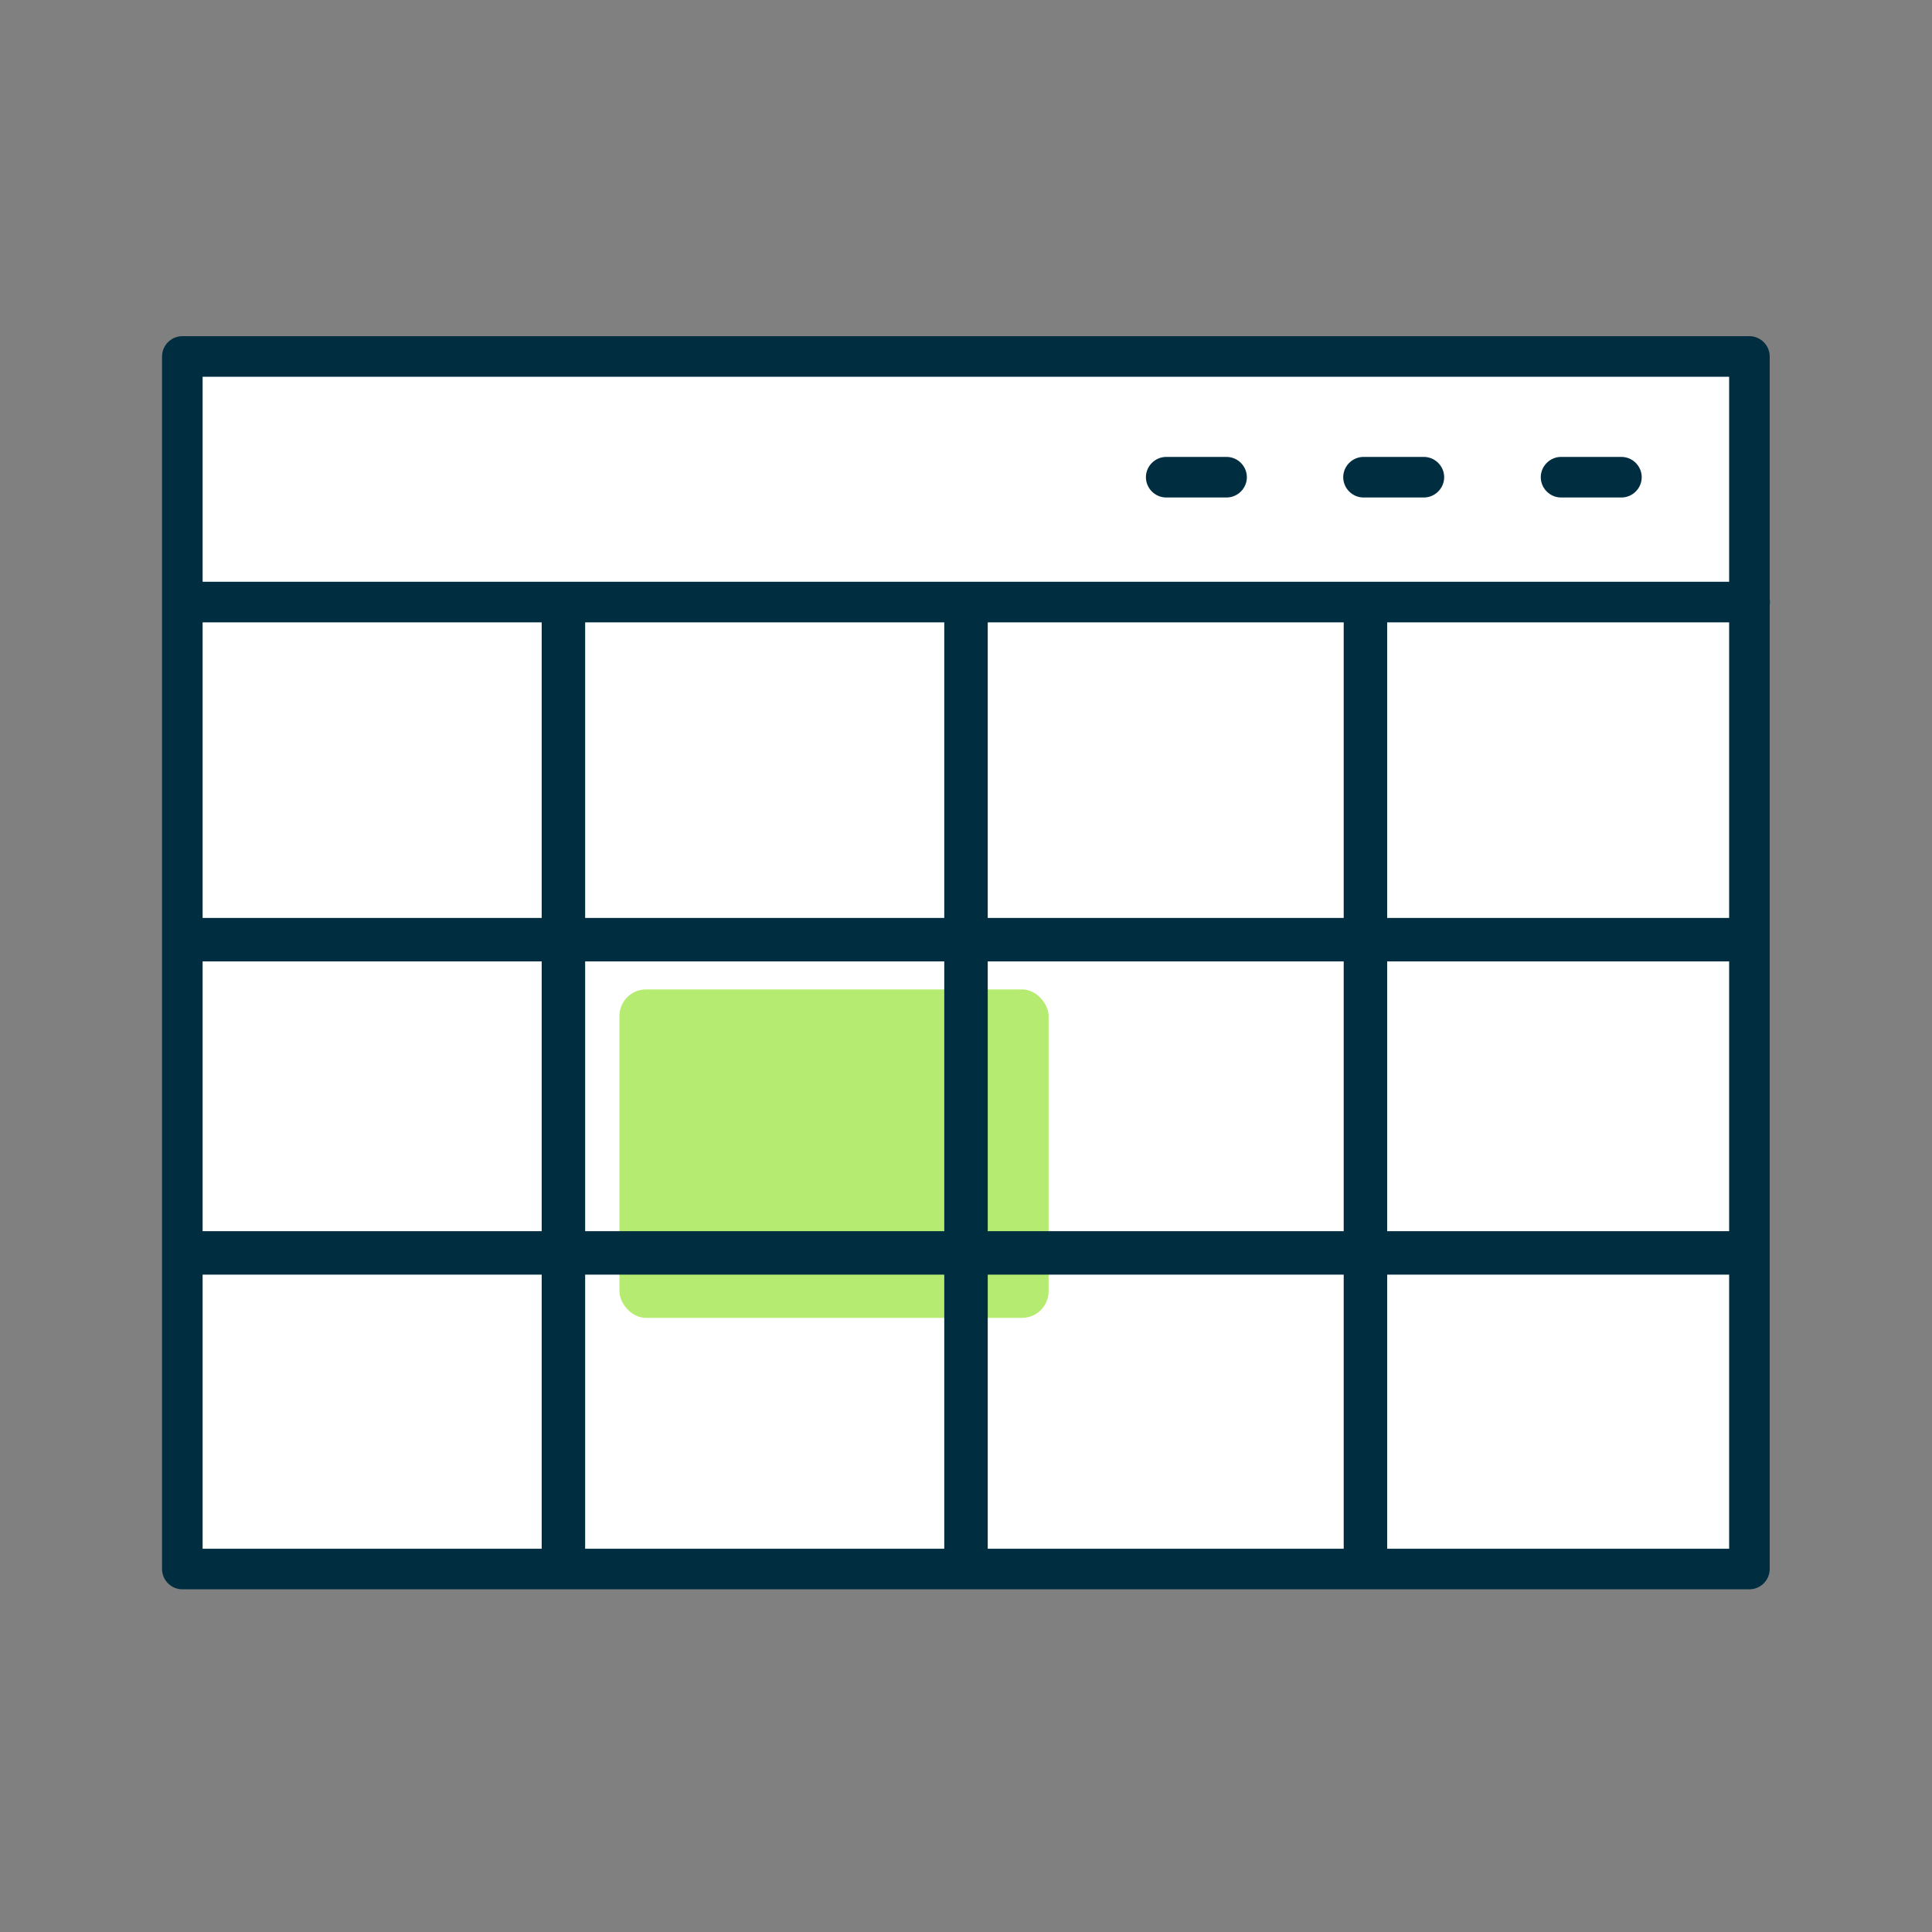
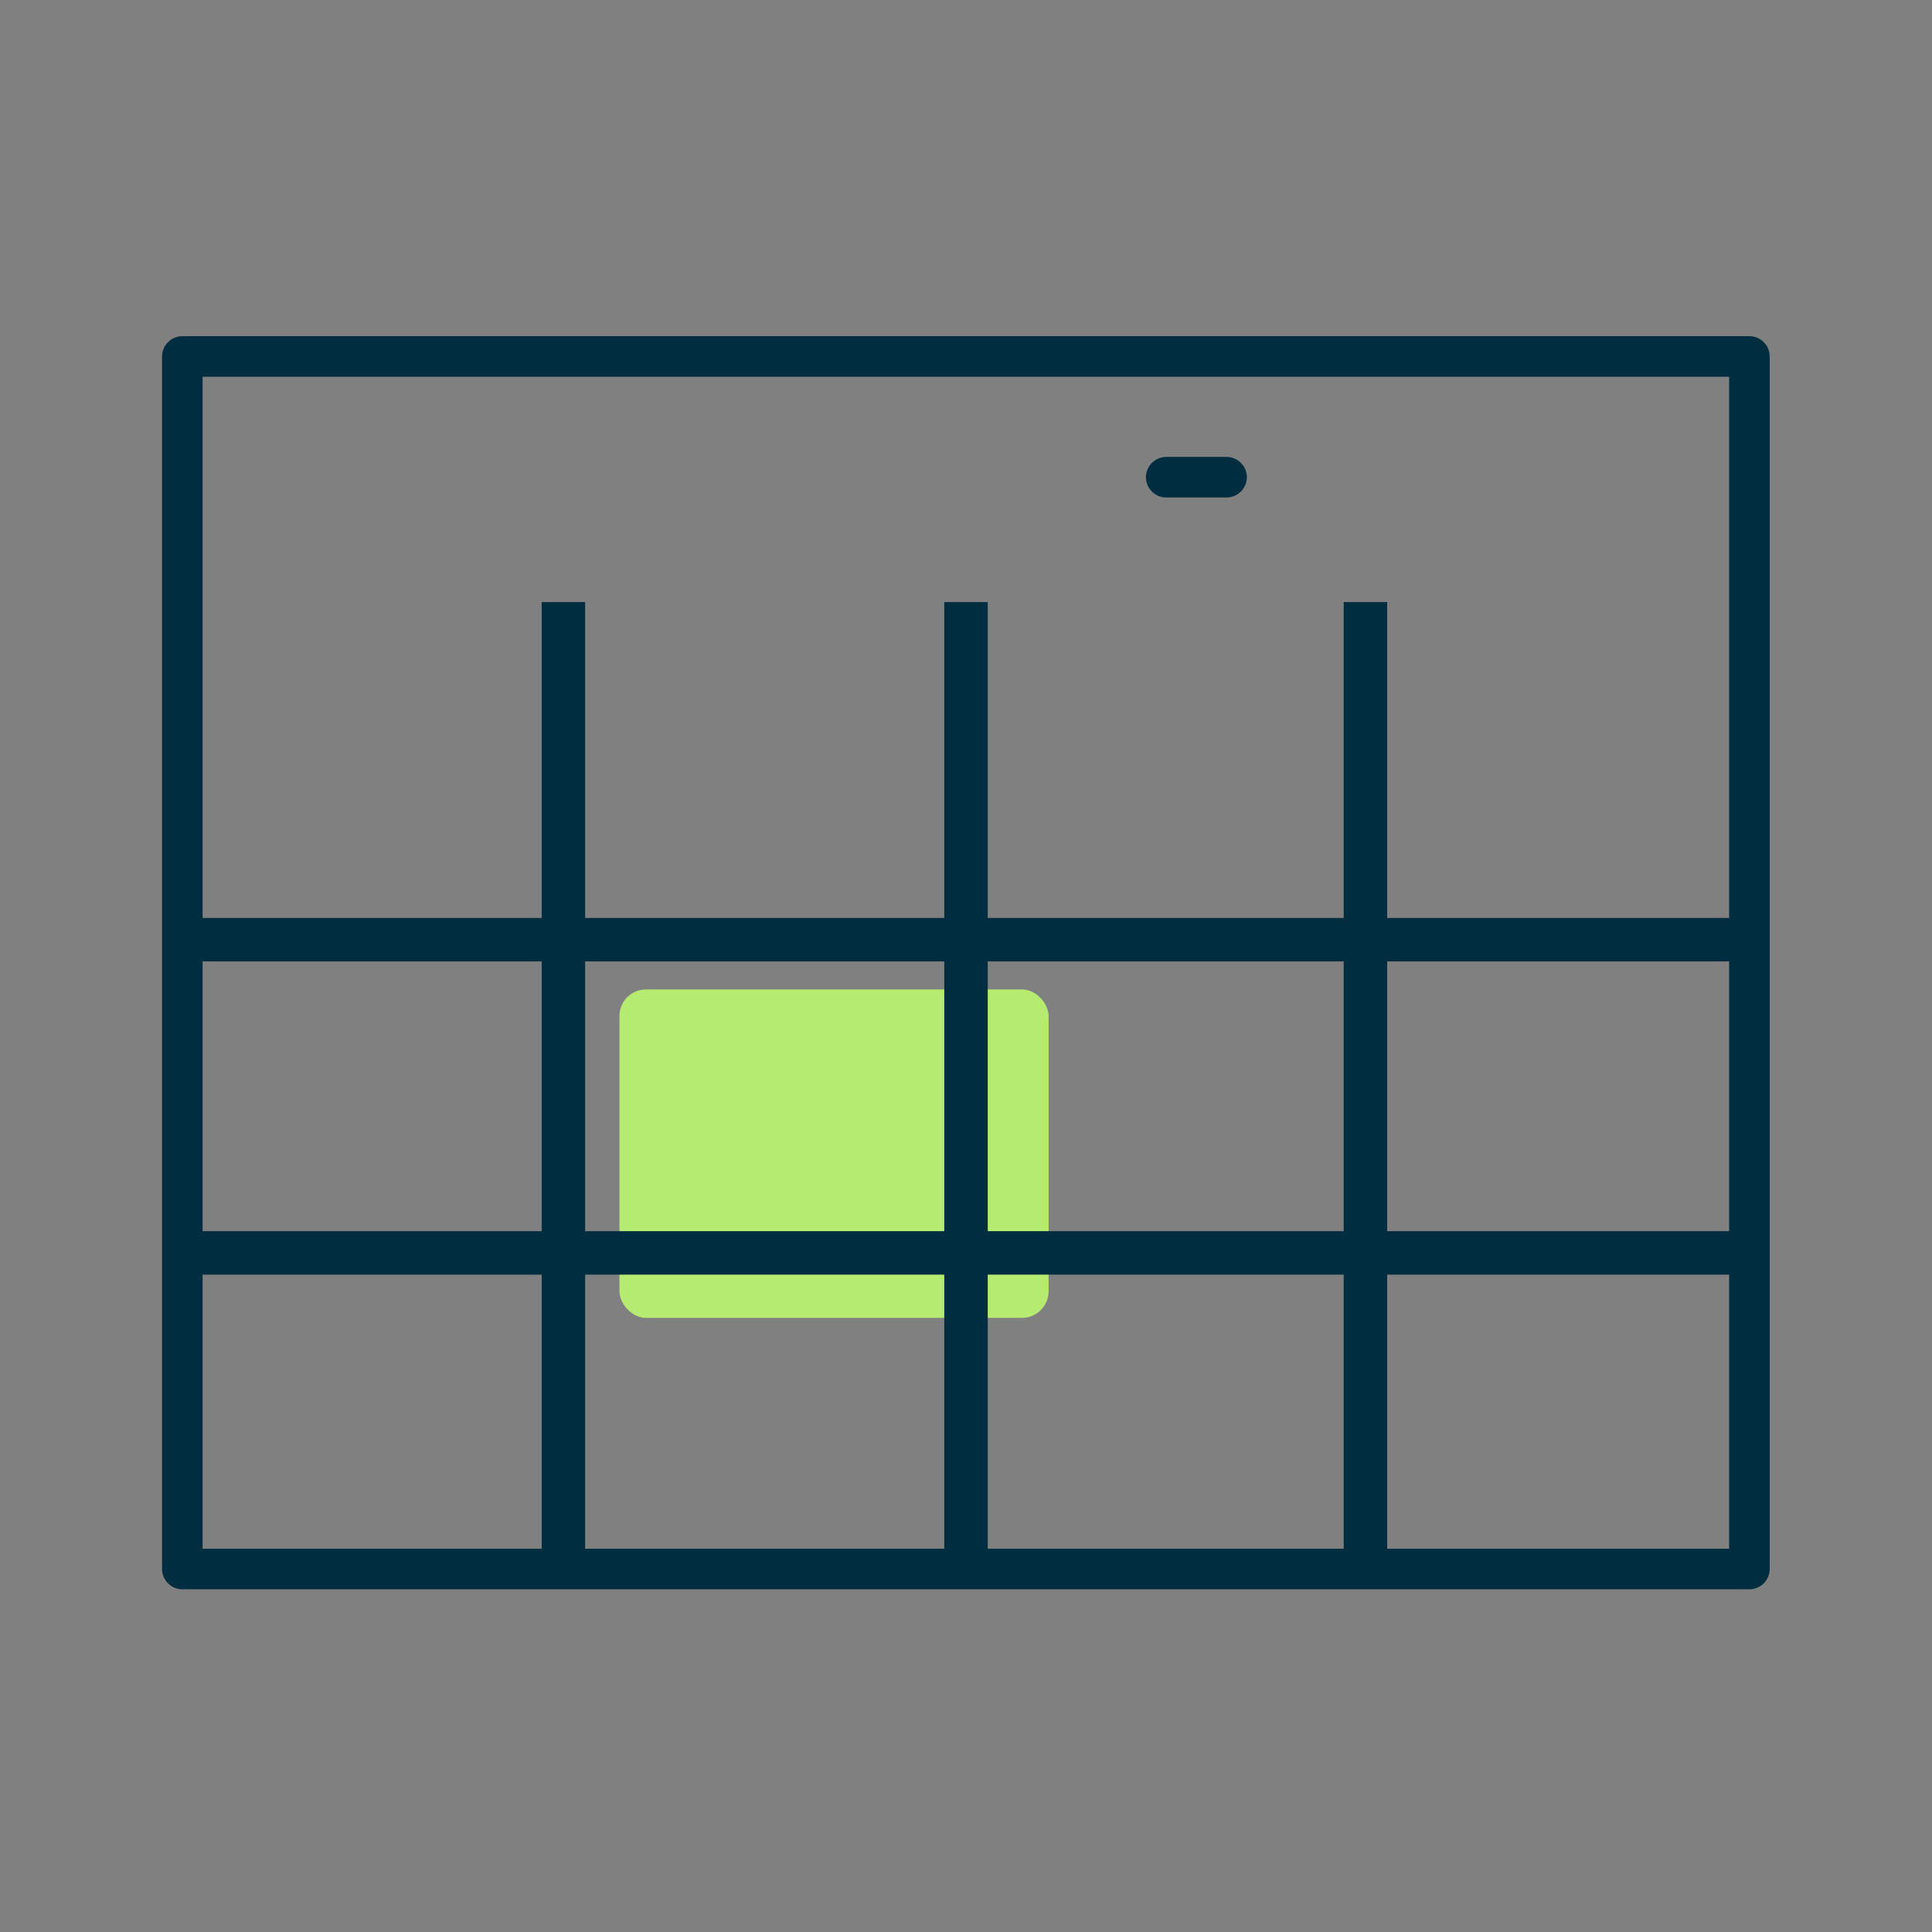
<svg xmlns="http://www.w3.org/2000/svg" id="Layer_1" viewBox="0 0 80 80">
  <rect x="0" y="0" width="80" height="80" fill="#808080" stroke="none" />
  <defs>
    <style>.cls-1{fill:#fff;}.cls-2{fill:#b5eb70;}.cls-3{fill:none;stroke:#002e40;stroke-miterlimit:10;stroke-width:1.8px;}.cls-4{fill:#002e40;}</style>
  </defs>
-   <rect id="Rectangle_7297" class="cls-1" x="7.55" y="14.76" width="64.89" height="50.58" />
  <rect class="cls-2" x="25.65" y="40.97" width="17.77" height="13.6" rx="1.1" ry="1.1" />
  <g id="Group_32720">
    <path id="Path_24523" class="cls-4" d="m72.45,65.81H7.55c-.46,0-.84-.38-.84-.84V14.76c0-.46.38-.84.84-.84h64.89c.46,0,.84.38.84.84h0v50.21c0,.46-.38.84-.84.84h0m-64.05-1.68h63.21V15.6H8.39v48.52Z" />
-     <path id="Path_24524" class="cls-4" d="m72.45,25.77H7.56c-.46,0-.84-.38-.84-.84s.38-.84.84-.84h64.89c.46,0,.84.38.84.84s-.38.84-.84.84h0" />
-     <path id="Path_24525" class="cls-4" d="m67.14,20.6h-2.5c-.46,0-.84-.38-.84-.84s.38-.84.84-.84h2.5c.46,0,.84.38.84.84s-.38.84-.84.84h0" />
    <path id="Path_24526" class="cls-4" d="m50.79,20.6h-2.5c-.46,0-.84-.38-.84-.84,0-.46.38-.84.84-.84h2.5c.46,0,.84.38.84.84s-.38.84-.84.84h0" />
-     <path id="Path_24527" class="cls-4" d="m58.96,20.6h-2.5c-.46,0-.84-.38-.84-.84,0-.46.38-.84.84-.84h2.5c.46,0,.84.38.84.84,0,.46-.38.84-.84.84" />
  </g>
  <line class="cls-3" x1="23.33" y1="24.93" x2="23.33" y2="64.99" />
  <line class="cls-3" x1="40" y1="24.93" x2="40" y2="64.99" />
  <line class="cls-3" x1="56.54" y1="24.93" x2="56.54" y2="64.99" />
  <line class="cls-3" x1="7.55" y1="38.91" x2="72.45" y2="38.91" />
  <line class="cls-3" x1="7.55" y1="51.88" x2="72.45" y2="51.88" />
</svg>